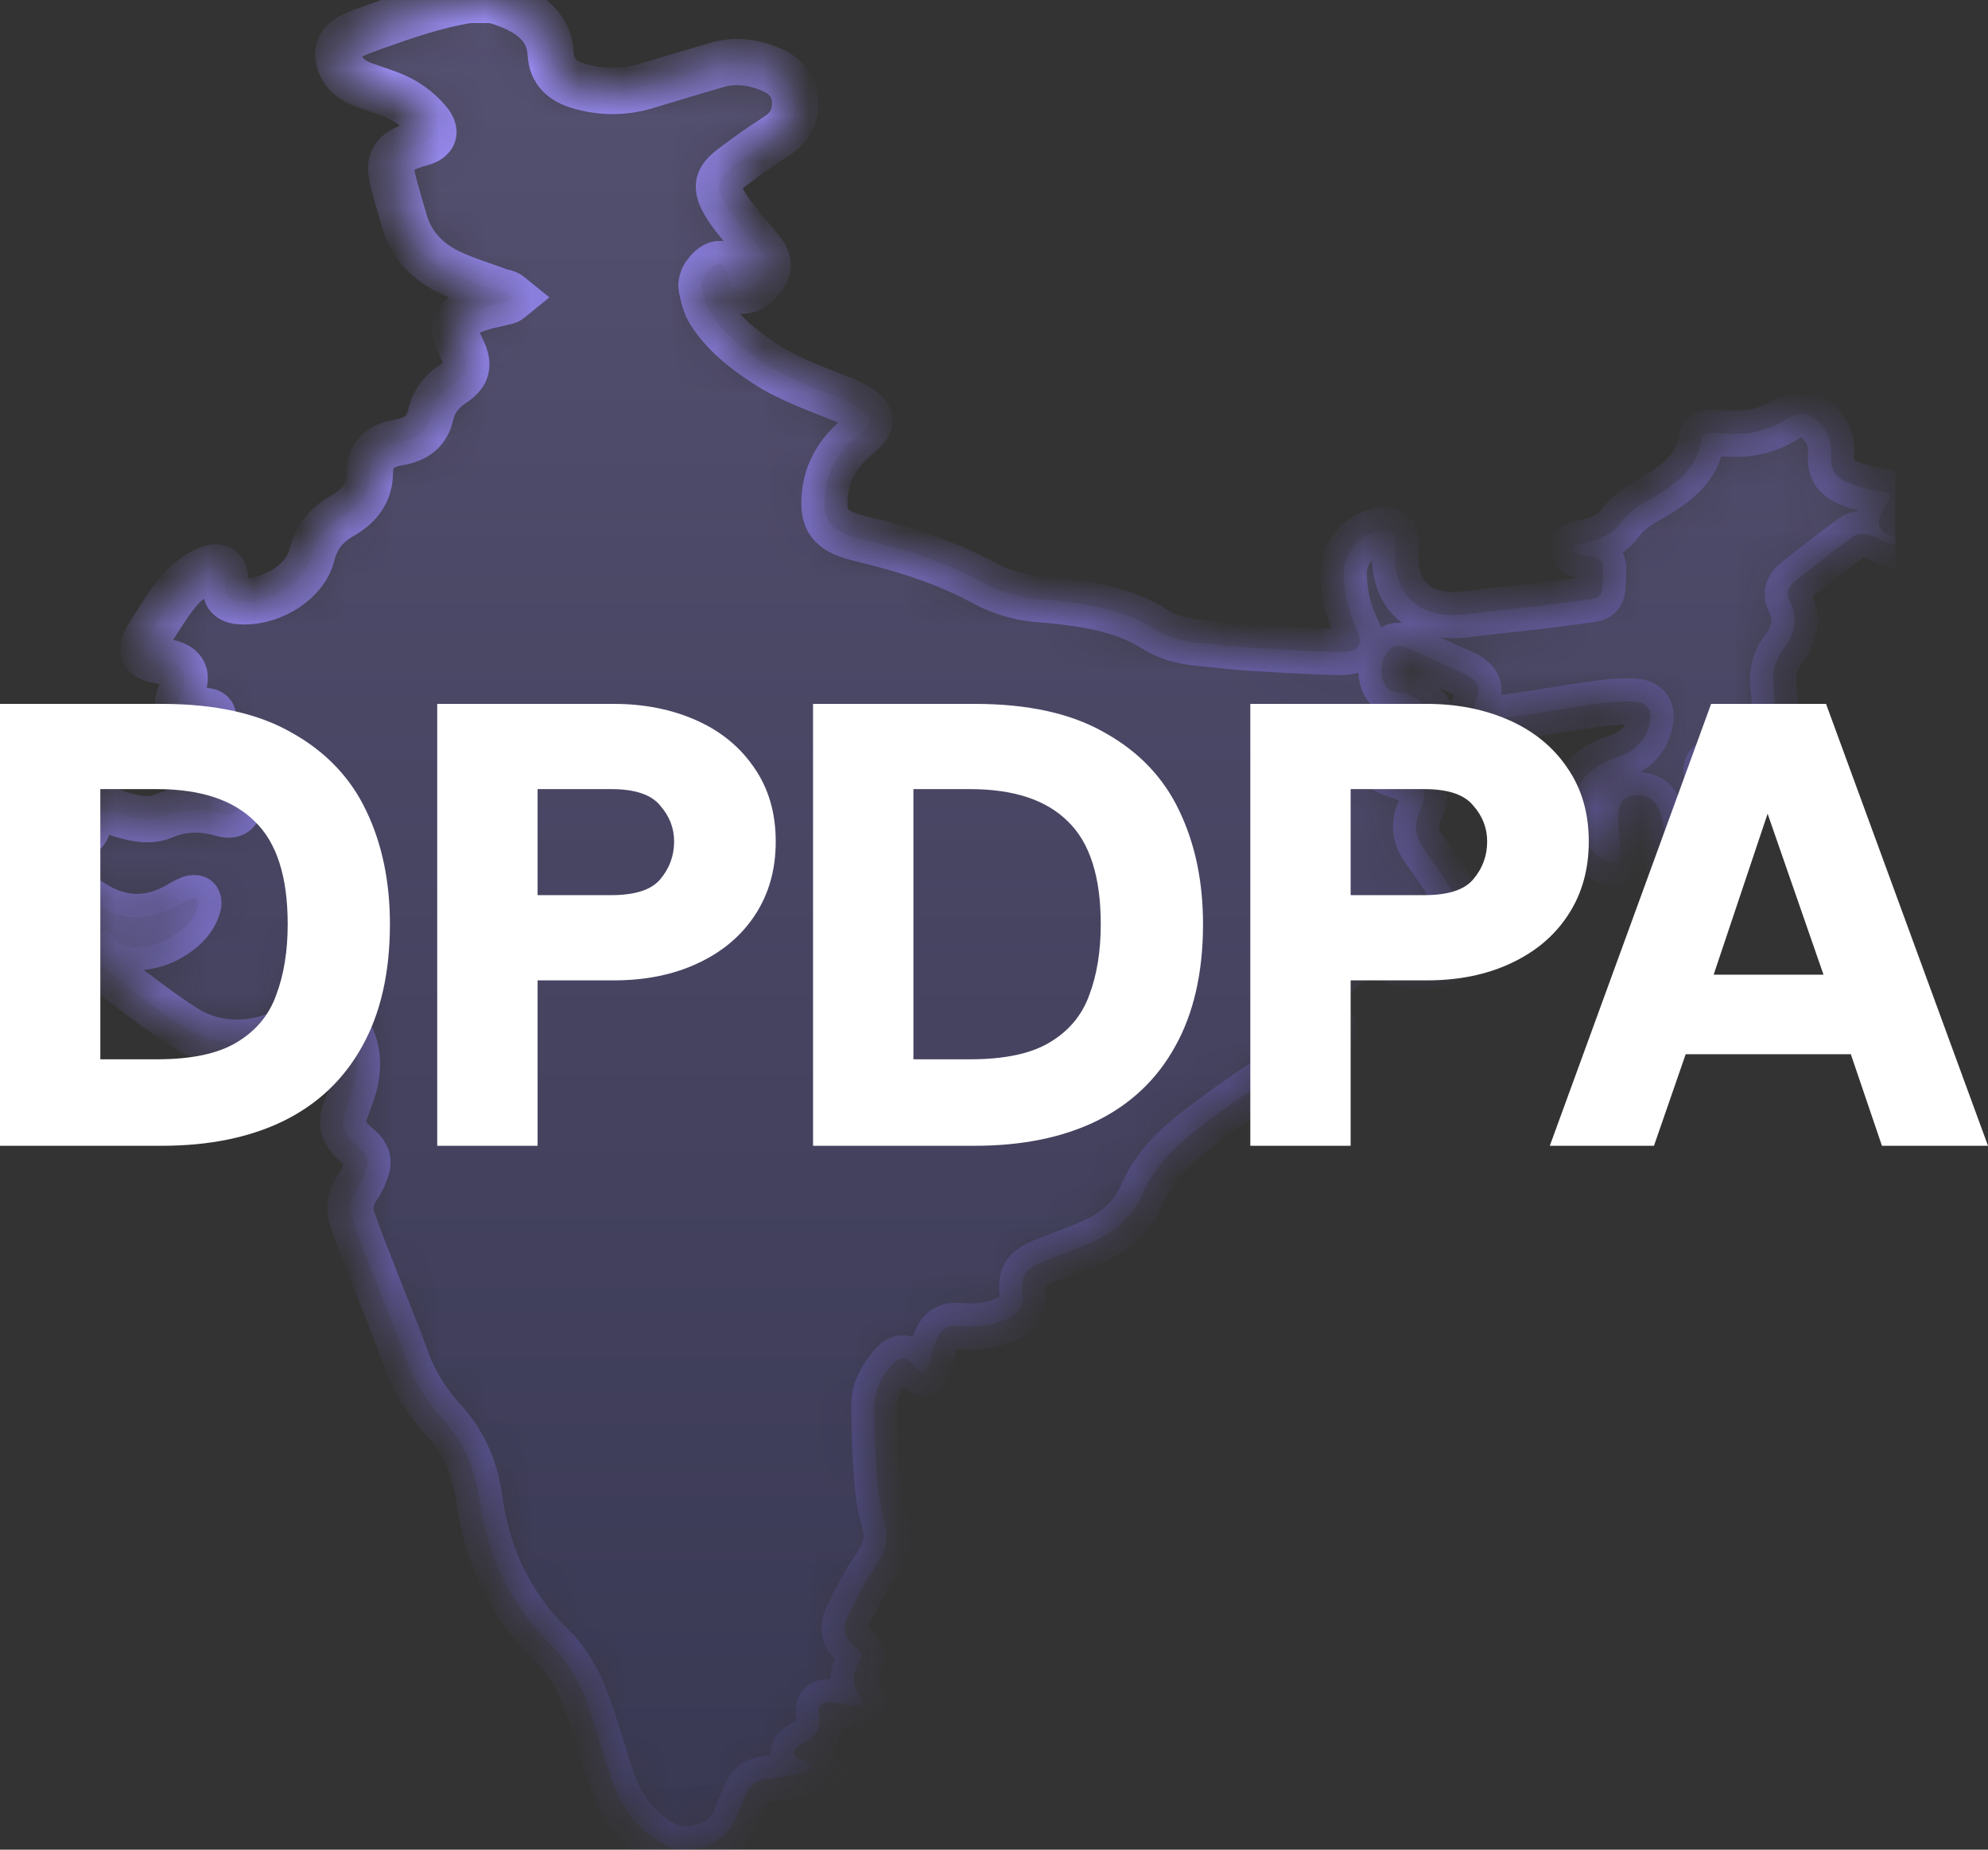
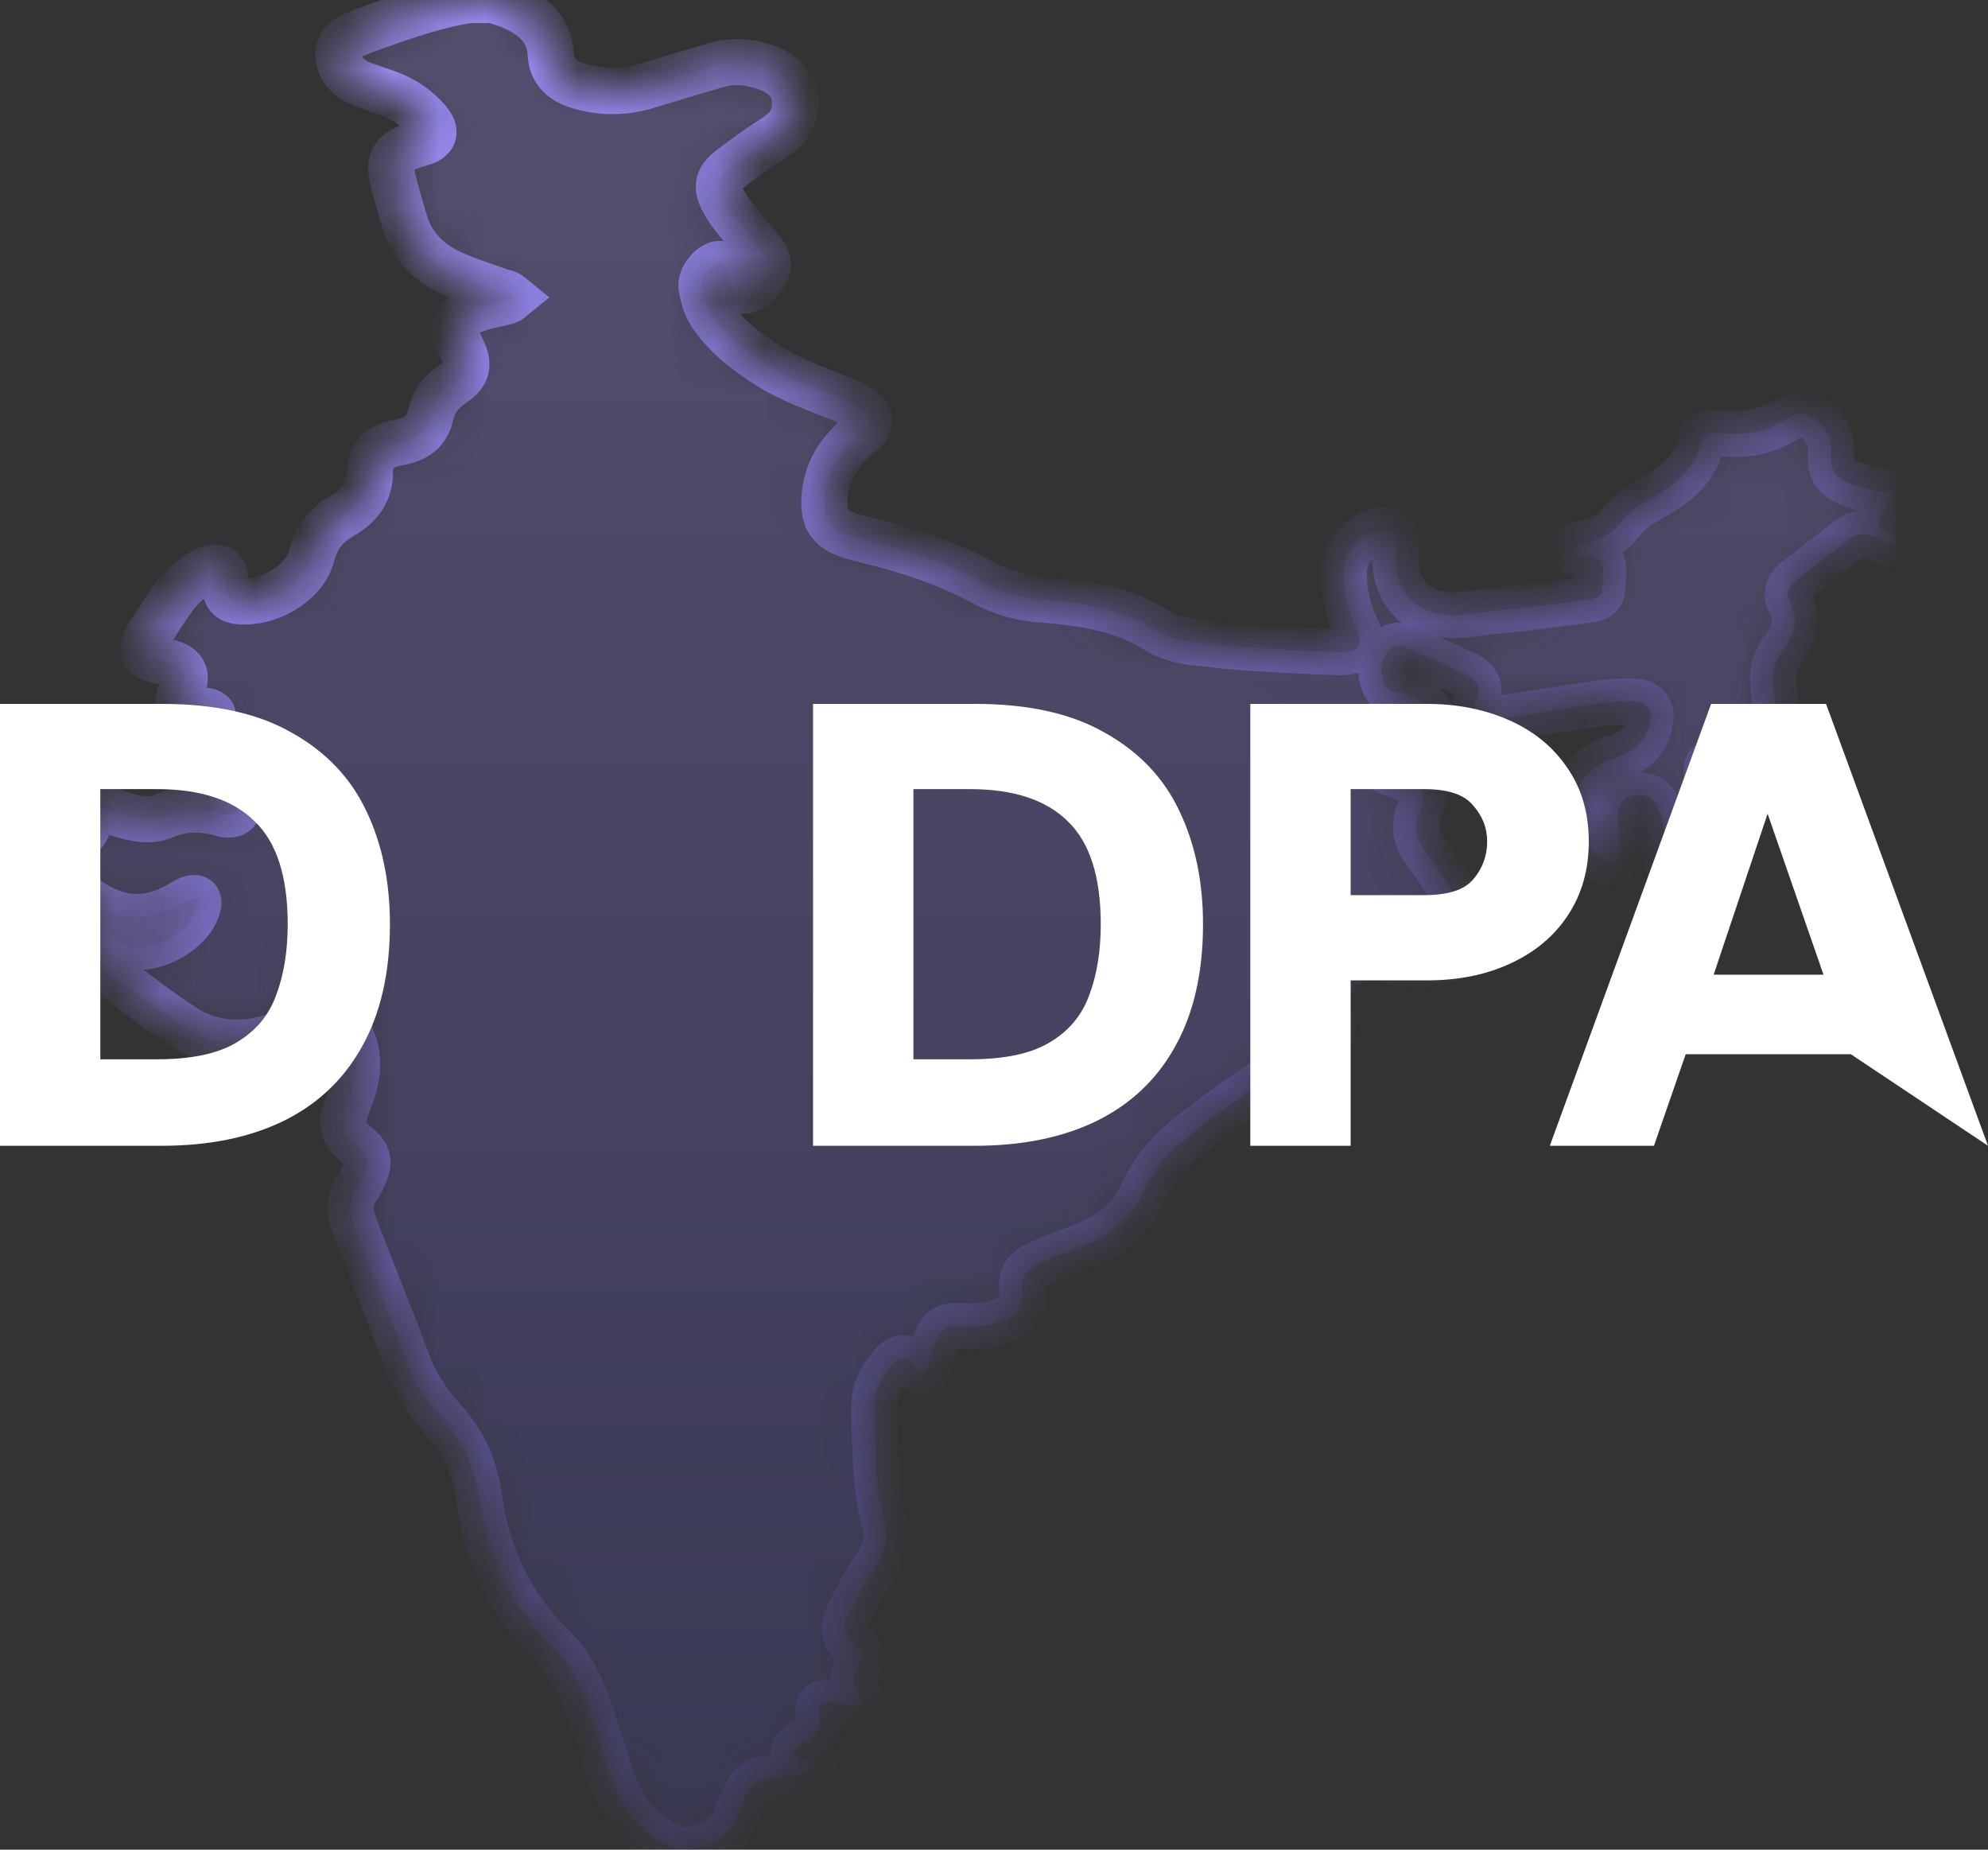
<svg xmlns="http://www.w3.org/2000/svg" width="43" height="40" viewBox="0 0 43 40" fill="none">
  <rect x="0" y="0" width="43" height="40" fill="#333333" stroke="none" />
  <g clip-path="url(#clip0_17_182)">
    <mask id="path-1-inside-1_17_182" fill="white">
      <path d="M2.035 19.547C2.626 19.912 3.231 19.928 3.843 19.579C3.931 19.528 4.018 19.478 4.113 19.438C4.155 19.421 4.226 19.415 4.257 19.435C4.286 19.455 4.298 19.519 4.29 19.557C4.238 19.792 4.089 19.983 3.889 20.139C3.591 20.371 3.243 20.499 2.837 20.484C2.683 20.478 2.555 20.434 2.473 20.307C2.418 20.22 2.371 20.111 2.213 20.162C2.061 20.211 1.962 20.353 2 20.492C2.024 20.579 2.064 20.669 2.123 20.744C2.226 20.873 2.33 21.011 2.463 21.112C2.979 21.501 3.486 21.904 4.039 22.249C4.742 22.689 5.73 22.63 6.384 22.161C6.463 22.104 6.547 22.036 6.59 21.956C6.813 21.539 6.971 21.11 6.881 20.637C6.867 20.562 6.907 20.446 6.971 20.399C7.093 20.307 7.264 20.304 7.396 20.383C7.467 20.426 7.524 20.535 7.521 20.609C7.515 20.75 7.467 20.89 7.424 21.029C7.287 21.469 7.292 21.889 7.536 22.312C7.781 22.738 7.763 23.193 7.606 23.645C7.555 23.787 7.5 23.928 7.453 24.07C7.377 24.3 7.437 24.505 7.625 24.68C7.68 24.732 7.737 24.784 7.794 24.835C7.937 24.958 7.982 25.108 7.926 25.271C7.881 25.403 7.829 25.537 7.748 25.653C7.583 25.882 7.54 26.128 7.625 26.376C7.789 26.851 7.98 27.318 8.162 27.787C8.372 28.329 8.599 28.868 8.793 29.414C8.963 29.892 9.237 30.317 9.587 30.703C10.043 31.207 10.28 31.769 10.368 32.414C10.531 33.596 11.005 34.678 11.923 35.578C12.327 35.973 12.564 36.444 12.736 36.94C12.918 37.464 13.062 37.998 13.246 38.52C13.424 39.029 13.724 39.476 14.22 39.798C14.312 39.858 14.419 39.901 14.539 39.962H14.535C14.754 40.023 15.045 40.029 15.39 39.861C15.447 39.834 15.501 39.806 15.551 39.773C15.743 39.643 15.873 39.472 15.943 39.259C16 39.082 16.088 38.914 16.163 38.742C16.232 38.583 16.36 38.502 16.553 38.476C16.84 38.436 17.125 38.386 17.409 38.329C17.475 38.317 17.528 38.262 17.589 38.229C17.539 38.184 17.495 38.12 17.435 38.1C17.099 37.989 17.071 37.835 17.411 37.677C17.669 37.558 17.759 37.346 17.716 37.091C17.679 36.871 17.756 36.796 18.01 36.816C18.166 36.828 18.317 36.871 18.473 36.888C18.529 36.894 18.607 36.877 18.641 36.844C18.664 36.821 18.645 36.743 18.617 36.705C18.431 36.459 18.405 36.216 18.589 35.956C18.672 35.839 18.638 35.709 18.516 35.623C18.236 35.425 18.224 35.175 18.352 34.916C18.523 34.57 18.698 34.22 18.922 33.899C19.152 33.57 19.244 33.257 19.125 32.869C19.017 32.522 18.988 32.153 18.96 31.791C18.924 31.342 18.92 30.89 18.91 30.439C18.903 30.097 19.054 29.798 19.282 29.53C19.465 29.318 19.613 29.327 19.787 29.544C19.801 29.561 19.809 29.582 19.827 29.595C19.875 29.627 19.934 29.683 19.974 29.674C20.019 29.665 20.066 29.601 20.083 29.552C20.121 29.45 20.137 29.343 20.166 29.237C20.194 29.143 20.218 29.048 20.26 28.958C20.369 28.718 20.51 28.654 20.802 28.678C21.163 28.709 21.511 28.657 21.829 28.497C22.045 28.388 22.144 28.223 22.12 27.997C22.075 27.577 22.167 27.443 22.602 27.267C22.971 27.119 23.352 26.988 23.711 26.82C24.177 26.602 24.515 26.266 24.706 25.827C24.916 25.342 25.261 24.942 25.687 24.59C26.502 23.923 27.399 23.349 28.292 22.767C28.436 22.672 28.587 22.581 28.713 22.469C28.878 22.324 28.871 22.19 28.711 22.04C28.545 21.883 28.495 21.698 28.609 21.518C28.746 21.301 28.89 21.069 29.096 20.909C29.438 20.643 29.828 20.426 30.202 20.192C30.254 20.16 30.323 20.15 30.386 20.13L30.422 20.171C30.342 20.246 30.263 20.321 30.185 20.399C29.956 20.623 30.006 20.779 30.341 20.837C30.672 20.893 31.001 20.877 31.316 20.759C31.665 20.629 31.826 20.379 31.736 20.053C31.602 19.571 31.342 19.136 31.051 18.714C30.961 18.583 30.862 18.455 30.774 18.323C30.594 18.056 30.588 17.781 30.724 17.499C30.883 17.166 30.81 17.001 30.438 16.847C30.322 16.798 30.2 16.761 30.086 16.714C29.788 16.589 29.684 16.419 29.741 16.161C29.805 15.874 30.055 15.639 30.335 15.631C30.477 15.627 30.621 15.668 30.765 15.677C30.836 15.681 30.939 15.685 30.971 15.648C31.005 15.611 30.994 15.515 30.961 15.466C30.797 15.21 30.59 14.991 30.219 14.97C30.065 14.961 29.977 14.877 29.93 14.758C29.845 14.538 29.864 14.322 29.994 14.119C30.098 13.959 30.256 13.927 30.439 14.011C30.847 14.197 31.254 14.383 31.663 14.565C31.927 14.683 32.043 14.851 31.942 15.107C31.807 15.449 31.977 15.607 32.407 15.546C33.135 15.442 33.861 15.316 34.589 15.213C34.828 15.179 35.076 15.165 35.319 15.171C35.605 15.178 35.734 15.329 35.693 15.581C35.627 15.987 35.374 16.26 34.928 16.395C34.18 16.619 33.826 17.323 34.138 17.974C34.26 18.229 34.435 18.453 34.707 18.6C34.783 18.641 34.904 18.67 34.975 18.642C35.029 18.623 35.057 18.502 35.055 18.429C35.048 18.224 35.015 18.021 35 17.816C34.993 17.729 34.994 17.642 35.005 17.555C35.024 17.393 35.088 17.254 35.289 17.207C35.481 17.161 35.726 17.232 35.821 17.39C35.897 17.519 35.948 17.665 35.972 17.81C36.02 18.099 36.033 18.392 36.083 18.681C36.135 18.979 36.286 19.226 36.631 19.342C36.899 19.433 37.088 19.363 37.111 19.113C37.144 18.763 37.144 18.407 37.114 18.056C37.081 17.653 36.995 17.254 36.941 16.851C36.923 16.724 36.858 16.566 37.017 16.483C37.17 16.405 37.284 16.537 37.402 16.602C37.476 16.644 37.544 16.692 37.62 16.729C37.915 16.876 38.12 16.83 38.229 16.55C38.322 16.312 38.388 16.056 38.402 15.804C38.421 15.474 38.392 15.139 38.359 14.81C38.329 14.524 38.4 14.266 38.577 14.035C38.827 13.709 38.901 13.376 38.711 13.006C38.627 12.846 38.676 12.687 38.823 12.571C39.237 12.241 39.655 11.914 40.085 11.601C40.158 11.548 40.309 11.539 40.409 11.56C40.546 11.591 40.666 11.673 40.797 11.726C40.861 11.752 40.934 11.76 41.004 11.777V11.623C40.622 11.497 40.55 11.337 40.738 11.022C40.984 10.615 40.919 10.687 40.513 10.599C40.373 10.569 40.231 10.535 40.095 10.488C39.712 10.355 39.579 10.175 39.605 9.816C39.624 9.556 39.542 9.33 39.35 9.135C39.127 8.907 38.931 8.881 38.653 9.057C38.294 9.285 37.901 9.396 37.459 9.379C37.308 9.373 37.157 9.37 37.005 9.364C36.898 9.359 36.816 9.395 36.804 9.494C36.722 10.129 36.23 10.489 35.674 10.801C35.424 10.94 35.199 11.09 35.041 11.317C34.901 11.519 34.675 11.629 34.428 11.7C34.329 11.729 34.225 11.746 34.126 11.778C34.078 11.795 34.039 11.836 33.998 11.865C34.038 11.905 34.069 11.963 34.117 11.98C34.213 12.014 34.318 12.035 34.421 12.043C34.584 12.056 34.669 12.136 34.674 12.268C34.681 12.421 34.667 12.574 34.658 12.727C34.65 12.864 34.568 12.939 34.41 12.959C34.013 13.008 33.618 13.066 33.22 13.113C32.731 13.171 32.239 13.214 31.752 13.279C30.829 13.405 30.244 12.997 30.181 12.169C30.171 12.026 30.181 11.882 30.178 11.739C30.174 11.499 30.043 11.416 29.781 11.491C29.354 11.612 29.056 11.985 29.065 12.418C29.074 12.815 29.15 13.206 29.33 13.571C29.555 14.026 29.296 14.109 28.918 14.1C28.261 14.083 27.605 14.041 26.95 13.999C26.602 13.976 26.257 13.93 25.91 13.899C25.567 13.867 25.243 13.776 24.968 13.602C24.363 13.22 23.671 13.085 22.957 13.002C22.836 12.988 22.714 12.973 22.593 12.966C22.12 12.942 21.681 12.824 21.276 12.603C20.487 12.175 19.626 11.894 18.736 11.679C18.664 11.661 18.591 11.644 18.518 11.624C17.962 11.476 17.797 11.25 17.837 10.737C17.877 10.236 18.107 9.821 18.508 9.472C18.574 9.414 18.645 9.361 18.705 9.3C18.834 9.172 18.842 9.016 18.7 8.901C18.577 8.804 18.431 8.721 18.281 8.66C17.69 8.419 17.079 8.213 16.551 7.868C16.079 7.561 15.65 7.214 15.36 6.76C15.258 6.602 15.213 6.408 15.176 6.224C15.159 6.133 15.197 6.014 15.254 5.933C15.32 5.84 15.431 5.724 15.535 5.711C15.689 5.694 15.691 5.859 15.735 5.962C15.788 6.09 15.804 6.255 15.991 6.281C16.187 6.308 16.331 6.2 16.447 6.07C16.653 5.838 16.658 5.652 16.464 5.412C16.272 5.174 16.071 4.942 15.882 4.702C15.793 4.589 15.71 4.468 15.644 4.345C15.485 4.044 15.518 3.864 15.802 3.645C16.118 3.404 16.442 3.169 16.781 2.955C17.116 2.746 17.227 2.466 17.19 2.129C17.156 1.805 16.934 1.597 16.608 1.474C16.251 1.336 15.88 1.295 15.502 1.405C15.007 1.55 14.509 1.697 14.015 1.849C13.531 2.001 13.044 2.005 12.559 1.872C12.171 1.765 11.932 1.553 11.911 1.164C11.878 0.571 11.441 0.257 10.859 0.06C10.795 0.038 10.727 0.018 10.661 -0.001H10.138C9.424 0.115 8.755 0.348 8.086 0.586C7.935 0.64 7.784 0.696 7.638 0.761C7.349 0.89 7.259 1.089 7.352 1.362C7.43 1.588 7.606 1.738 7.848 1.828C8.041 1.898 8.238 1.961 8.431 2.033C8.765 2.158 9.037 2.355 9.256 2.608C9.458 2.843 9.406 3.014 9.093 3.098C8.401 3.282 8.399 3.529 8.526 4.004C8.599 4.273 8.675 4.542 8.756 4.809C8.904 5.296 9.242 5.662 9.739 5.896C10.081 6.056 10.451 6.168 10.81 6.299C10.864 6.319 10.925 6.324 10.975 6.347C11.017 6.366 11.05 6.402 11.086 6.431C11.05 6.46 11.017 6.501 10.975 6.513C10.803 6.559 10.625 6.589 10.453 6.638C10.322 6.676 10.19 6.724 10.075 6.791C9.867 6.91 9.805 7.076 9.878 7.286C9.921 7.408 9.985 7.524 10.034 7.645C10.146 7.924 10.082 8.113 9.812 8.291C9.554 8.46 9.38 8.681 9.32 8.958C9.243 9.309 9.02 9.503 8.62 9.569C8.212 9.636 8.001 9.844 8.001 10.206C8.001 10.633 7.789 10.938 7.394 11.161C7.037 11.361 6.834 11.644 6.742 12.014C6.604 12.566 5.916 13.012 5.271 13.006C4.98 13.003 4.872 12.91 4.869 12.653C4.869 12.649 4.869 12.643 4.869 12.638C4.91 12.189 4.63 12.212 4.345 12.385C4.149 12.504 3.962 12.656 3.827 12.829C3.598 13.119 3.413 13.434 3.213 13.741C3.174 13.802 3.144 13.87 3.122 13.939C3.073 14.092 3.122 14.188 3.291 14.245C3.404 14.283 3.527 14.298 3.645 14.327C3.941 14.397 4.045 14.548 3.973 14.81C3.943 14.913 3.895 15.014 3.867 15.118C3.82 15.283 3.872 15.35 4.063 15.368C4.172 15.379 4.283 15.373 4.394 15.371C4.56 15.37 4.652 15.446 4.591 15.581C4.439 15.923 4.576 16.181 4.834 16.431C5.099 16.689 5.21 17.006 5.184 17.354C5.167 17.578 5.04 17.661 4.798 17.592C4.37 17.47 3.961 17.467 3.545 17.645C3.264 17.766 2.964 17.712 2.676 17.628C2.55 17.592 2.427 17.541 2.298 17.511C2.097 17.462 1.986 17.526 1.946 17.706C1.868 18.052 1.766 18.119 1.362 18.142C1.238 18.149 1.115 18.204 0.991 18.239V18.455C1.21 18.913 1.57 19.269 2.026 19.55L2.035 19.547Z" />
    </mask>
    <path d="M2.035 19.547C2.626 19.912 3.231 19.928 3.843 19.579C3.931 19.528 4.018 19.478 4.113 19.438C4.155 19.421 4.226 19.415 4.257 19.435C4.286 19.455 4.298 19.519 4.29 19.557C4.238 19.792 4.089 19.983 3.889 20.139C3.591 20.371 3.243 20.499 2.837 20.484C2.683 20.478 2.555 20.434 2.473 20.307C2.418 20.22 2.371 20.111 2.213 20.162C2.061 20.211 1.962 20.353 2 20.492C2.024 20.579 2.064 20.669 2.123 20.744C2.226 20.873 2.33 21.011 2.463 21.112C2.979 21.501 3.486 21.904 4.039 22.249C4.742 22.689 5.73 22.63 6.384 22.161C6.463 22.104 6.547 22.036 6.59 21.956C6.813 21.539 6.971 21.11 6.881 20.637C6.867 20.562 6.907 20.446 6.971 20.399C7.093 20.307 7.264 20.304 7.396 20.383C7.467 20.426 7.524 20.535 7.521 20.609C7.515 20.75 7.467 20.89 7.424 21.029C7.287 21.469 7.292 21.889 7.536 22.312C7.781 22.738 7.763 23.193 7.606 23.645C7.555 23.787 7.5 23.928 7.453 24.07C7.377 24.3 7.437 24.505 7.625 24.68C7.68 24.732 7.737 24.784 7.794 24.835C7.937 24.958 7.982 25.108 7.926 25.271C7.881 25.403 7.829 25.537 7.748 25.653C7.583 25.882 7.54 26.128 7.625 26.376C7.789 26.851 7.98 27.318 8.162 27.787C8.372 28.329 8.599 28.868 8.793 29.414C8.963 29.892 9.237 30.317 9.587 30.703C10.043 31.207 10.28 31.769 10.368 32.414C10.531 33.596 11.005 34.678 11.923 35.578C12.327 35.973 12.564 36.444 12.736 36.94C12.918 37.464 13.062 37.998 13.246 38.52C13.424 39.029 13.724 39.476 14.22 39.798C14.312 39.858 14.419 39.901 14.539 39.962H14.535C14.754 40.023 15.045 40.029 15.39 39.861C15.447 39.834 15.501 39.806 15.551 39.773C15.743 39.643 15.873 39.472 15.943 39.259C16 39.082 16.088 38.914 16.163 38.742C16.232 38.583 16.36 38.502 16.553 38.476C16.84 38.436 17.125 38.386 17.409 38.329C17.475 38.317 17.528 38.262 17.589 38.229C17.539 38.184 17.495 38.12 17.435 38.1C17.099 37.989 17.071 37.835 17.411 37.677C17.669 37.558 17.759 37.346 17.716 37.091C17.679 36.871 17.756 36.796 18.01 36.816C18.166 36.828 18.317 36.871 18.473 36.888C18.529 36.894 18.607 36.877 18.641 36.844C18.664 36.821 18.645 36.743 18.617 36.705C18.431 36.459 18.405 36.216 18.589 35.956C18.672 35.839 18.638 35.709 18.516 35.623C18.236 35.425 18.224 35.175 18.352 34.916C18.523 34.57 18.698 34.22 18.922 33.899C19.152 33.57 19.244 33.257 19.125 32.869C19.017 32.522 18.988 32.153 18.96 31.791C18.924 31.342 18.92 30.89 18.91 30.439C18.903 30.097 19.054 29.798 19.282 29.53C19.465 29.318 19.613 29.327 19.787 29.544C19.801 29.561 19.809 29.582 19.827 29.595C19.875 29.627 19.934 29.683 19.974 29.674C20.019 29.665 20.066 29.601 20.083 29.552C20.121 29.45 20.137 29.343 20.166 29.237C20.194 29.143 20.218 29.048 20.26 28.958C20.369 28.718 20.51 28.654 20.802 28.678C21.163 28.709 21.511 28.657 21.829 28.497C22.045 28.388 22.144 28.223 22.12 27.997C22.075 27.577 22.167 27.443 22.602 27.267C22.971 27.119 23.352 26.988 23.711 26.82C24.177 26.602 24.515 26.266 24.706 25.827C24.916 25.342 25.261 24.942 25.687 24.59C26.502 23.923 27.399 23.349 28.292 22.767C28.436 22.672 28.587 22.581 28.713 22.469C28.878 22.324 28.871 22.19 28.711 22.04C28.545 21.883 28.495 21.698 28.609 21.518C28.746 21.301 28.89 21.069 29.096 20.909C29.438 20.643 29.828 20.426 30.202 20.192C30.254 20.16 30.323 20.15 30.386 20.13L30.422 20.171C30.342 20.246 30.263 20.321 30.185 20.399C29.956 20.623 30.006 20.779 30.341 20.837C30.672 20.893 31.001 20.877 31.316 20.759C31.665 20.629 31.826 20.379 31.736 20.053C31.602 19.571 31.342 19.136 31.051 18.714C30.961 18.583 30.862 18.455 30.774 18.323C30.594 18.056 30.588 17.781 30.724 17.499C30.883 17.166 30.81 17.001 30.438 16.847C30.322 16.798 30.2 16.761 30.086 16.714C29.788 16.589 29.684 16.419 29.741 16.161C29.805 15.874 30.055 15.639 30.335 15.631C30.477 15.627 30.621 15.668 30.765 15.677C30.836 15.681 30.939 15.685 30.971 15.648C31.005 15.611 30.994 15.515 30.961 15.466C30.797 15.21 30.59 14.991 30.219 14.97C30.065 14.961 29.977 14.877 29.93 14.758C29.845 14.538 29.864 14.322 29.994 14.119C30.098 13.959 30.256 13.927 30.439 14.011C30.847 14.197 31.254 14.383 31.663 14.565C31.927 14.683 32.043 14.851 31.942 15.107C31.807 15.449 31.977 15.607 32.407 15.546C33.135 15.442 33.861 15.316 34.589 15.213C34.828 15.179 35.076 15.165 35.319 15.171C35.605 15.178 35.734 15.329 35.693 15.581C35.627 15.987 35.374 16.26 34.928 16.395C34.18 16.619 33.826 17.323 34.138 17.974C34.26 18.229 34.435 18.453 34.707 18.6C34.783 18.641 34.904 18.67 34.975 18.642C35.029 18.623 35.057 18.502 35.055 18.429C35.048 18.224 35.015 18.021 35 17.816C34.993 17.729 34.994 17.642 35.005 17.555C35.024 17.393 35.088 17.254 35.289 17.207C35.481 17.161 35.726 17.232 35.821 17.39C35.897 17.519 35.948 17.665 35.972 17.81C36.02 18.099 36.033 18.392 36.083 18.681C36.135 18.979 36.286 19.226 36.631 19.342C36.899 19.433 37.088 19.363 37.111 19.113C37.144 18.763 37.144 18.407 37.114 18.056C37.081 17.653 36.995 17.254 36.941 16.851C36.923 16.724 36.858 16.566 37.017 16.483C37.17 16.405 37.284 16.537 37.402 16.602C37.476 16.644 37.544 16.692 37.62 16.729C37.915 16.876 38.12 16.83 38.229 16.55C38.322 16.312 38.388 16.056 38.402 15.804C38.421 15.474 38.392 15.139 38.359 14.81C38.329 14.524 38.4 14.266 38.577 14.035C38.827 13.709 38.901 13.376 38.711 13.006C38.627 12.846 38.676 12.687 38.823 12.571C39.237 12.241 39.655 11.914 40.085 11.601C40.158 11.548 40.309 11.539 40.409 11.56C40.546 11.591 40.666 11.673 40.797 11.726C40.861 11.752 40.934 11.76 41.004 11.777V11.623C40.622 11.497 40.55 11.337 40.738 11.022C40.984 10.615 40.919 10.687 40.513 10.599C40.373 10.569 40.231 10.535 40.095 10.488C39.712 10.355 39.579 10.175 39.605 9.816C39.624 9.556 39.542 9.33 39.35 9.135C39.127 8.907 38.931 8.881 38.653 9.057C38.294 9.285 37.901 9.396 37.459 9.379C37.308 9.373 37.157 9.37 37.005 9.364C36.898 9.359 36.816 9.395 36.804 9.494C36.722 10.129 36.23 10.489 35.674 10.801C35.424 10.94 35.199 11.09 35.041 11.317C34.901 11.519 34.675 11.629 34.428 11.7C34.329 11.729 34.225 11.746 34.126 11.778C34.078 11.795 34.039 11.836 33.998 11.865C34.038 11.905 34.069 11.963 34.117 11.98C34.213 12.014 34.318 12.035 34.421 12.043C34.584 12.056 34.669 12.136 34.674 12.268C34.681 12.421 34.667 12.574 34.658 12.727C34.65 12.864 34.568 12.939 34.41 12.959C34.013 13.008 33.618 13.066 33.22 13.113C32.731 13.171 32.239 13.214 31.752 13.279C30.829 13.405 30.244 12.997 30.181 12.169C30.171 12.026 30.181 11.882 30.178 11.739C30.174 11.499 30.043 11.416 29.781 11.491C29.354 11.612 29.056 11.985 29.065 12.418C29.074 12.815 29.15 13.206 29.33 13.571C29.555 14.026 29.296 14.109 28.918 14.1C28.261 14.083 27.605 14.041 26.95 13.999C26.602 13.976 26.257 13.93 25.91 13.899C25.567 13.867 25.243 13.776 24.968 13.602C24.363 13.22 23.671 13.085 22.957 13.002C22.836 12.988 22.714 12.973 22.593 12.966C22.12 12.942 21.681 12.824 21.276 12.603C20.487 12.175 19.626 11.894 18.736 11.679C18.664 11.661 18.591 11.644 18.518 11.624C17.962 11.476 17.797 11.25 17.837 10.737C17.877 10.236 18.107 9.821 18.508 9.472C18.574 9.414 18.645 9.361 18.705 9.3C18.834 9.172 18.842 9.016 18.7 8.901C18.577 8.804 18.431 8.721 18.281 8.66C17.69 8.419 17.079 8.213 16.551 7.868C16.079 7.561 15.65 7.214 15.36 6.76C15.258 6.602 15.213 6.408 15.176 6.224C15.159 6.133 15.197 6.014 15.254 5.933C15.32 5.84 15.431 5.724 15.535 5.711C15.689 5.694 15.691 5.859 15.735 5.962C15.788 6.09 15.804 6.255 15.991 6.281C16.187 6.308 16.331 6.2 16.447 6.07C16.653 5.838 16.658 5.652 16.464 5.412C16.272 5.174 16.071 4.942 15.882 4.702C15.793 4.589 15.71 4.468 15.644 4.345C15.485 4.044 15.518 3.864 15.802 3.645C16.118 3.404 16.442 3.169 16.781 2.955C17.116 2.746 17.227 2.466 17.19 2.129C17.156 1.805 16.934 1.597 16.608 1.474C16.251 1.336 15.88 1.295 15.502 1.405C15.007 1.55 14.509 1.697 14.015 1.849C13.531 2.001 13.044 2.005 12.559 1.872C12.171 1.765 11.932 1.553 11.911 1.164C11.878 0.571 11.441 0.257 10.859 0.06C10.795 0.038 10.727 0.018 10.661 -0.001H10.138C9.424 0.115 8.755 0.348 8.086 0.586C7.935 0.64 7.784 0.696 7.638 0.761C7.349 0.89 7.259 1.089 7.352 1.362C7.43 1.588 7.606 1.738 7.848 1.828C8.041 1.898 8.238 1.961 8.431 2.033C8.765 2.158 9.037 2.355 9.256 2.608C9.458 2.843 9.406 3.014 9.093 3.098C8.401 3.282 8.399 3.529 8.526 4.004C8.599 4.273 8.675 4.542 8.756 4.809C8.904 5.296 9.242 5.662 9.739 5.896C10.081 6.056 10.451 6.168 10.81 6.299C10.864 6.319 10.925 6.324 10.975 6.347C11.017 6.366 11.05 6.402 11.086 6.431C11.05 6.46 11.017 6.501 10.975 6.513C10.803 6.559 10.625 6.589 10.453 6.638C10.322 6.676 10.19 6.724 10.075 6.791C9.867 6.91 9.805 7.076 9.878 7.286C9.921 7.408 9.985 7.524 10.034 7.645C10.146 7.924 10.082 8.113 9.812 8.291C9.554 8.46 9.38 8.681 9.32 8.958C9.243 9.309 9.02 9.503 8.62 9.569C8.212 9.636 8.001 9.844 8.001 10.206C8.001 10.633 7.789 10.938 7.394 11.161C7.037 11.361 6.834 11.644 6.742 12.014C6.604 12.566 5.916 13.012 5.271 13.006C4.98 13.003 4.872 12.91 4.869 12.653C4.869 12.649 4.869 12.643 4.869 12.638C4.91 12.189 4.63 12.212 4.345 12.385C4.149 12.504 3.962 12.656 3.827 12.829C3.598 13.119 3.413 13.434 3.213 13.741C3.174 13.802 3.144 13.87 3.122 13.939C3.073 14.092 3.122 14.188 3.291 14.245C3.404 14.283 3.527 14.298 3.645 14.327C3.941 14.397 4.045 14.548 3.973 14.81C3.943 14.913 3.895 15.014 3.867 15.118C3.82 15.283 3.872 15.35 4.063 15.368C4.172 15.379 4.283 15.373 4.394 15.371C4.56 15.37 4.652 15.446 4.591 15.581C4.439 15.923 4.576 16.181 4.834 16.431C5.099 16.689 5.21 17.006 5.184 17.354C5.167 17.578 5.04 17.661 4.798 17.592C4.37 17.47 3.961 17.467 3.545 17.645C3.264 17.766 2.964 17.712 2.676 17.628C2.55 17.592 2.427 17.541 2.298 17.511C2.097 17.462 1.986 17.526 1.946 17.706C1.868 18.052 1.766 18.119 1.362 18.142C1.238 18.149 1.115 18.204 0.991 18.239V18.455C1.21 18.913 1.57 19.269 2.026 19.55L2.035 19.547Z" fill="url(#paint0_linear_17_182)" fill-opacity="0.3" stroke="url(#paint1_linear_17_182)" mask="url(#path-1-inside-1_17_182)" />
  </g>
  <path d="M0 24.778V15.222H3.503C4.657 15.222 5.595 15.431 6.319 15.85C7.051 16.26 7.587 16.824 7.926 17.543C8.265 18.253 8.434 19.067 8.434 19.986C8.434 21.033 8.233 21.916 7.83 22.634C7.436 23.344 6.868 23.881 6.126 24.245C5.394 24.6 4.519 24.778 3.503 24.778H0ZM2.17 22.908H3.393C4.144 22.908 4.721 22.785 5.124 22.539C5.536 22.293 5.82 21.952 5.975 21.515C6.14 21.078 6.223 20.569 6.223 19.986C6.223 18.958 5.985 18.216 5.508 17.761C5.041 17.297 4.336 17.065 3.393 17.065H2.17V22.908Z" fill="white" />
-   <path d="M9.457 24.778V15.222H13.276C13.935 15.222 14.531 15.341 15.062 15.577C15.593 15.814 16.009 16.155 16.312 16.601C16.623 17.047 16.779 17.579 16.779 18.198C16.779 18.808 16.628 19.34 16.326 19.795C16.032 20.241 15.62 20.587 15.089 20.833C14.567 21.078 13.963 21.201 13.276 21.201H11.628V24.778H9.457ZM11.628 19.358H13.221C13.734 19.358 14.086 19.245 14.279 19.017C14.48 18.78 14.581 18.508 14.581 18.198C14.581 17.907 14.48 17.648 14.279 17.42C14.086 17.183 13.734 17.065 13.221 17.065H11.628V19.358Z" fill="white" />
  <path d="M17.586 24.778V15.222H21.089C22.243 15.222 23.182 15.431 23.905 15.85C24.638 16.26 25.174 16.824 25.512 17.543C25.851 18.253 26.021 19.067 26.021 19.986C26.021 21.033 25.819 21.916 25.416 22.634C25.023 23.344 24.455 23.881 23.713 24.245C22.98 24.6 22.106 24.778 21.089 24.778H17.586ZM19.757 22.908H20.979C21.73 22.908 22.307 22.785 22.71 22.539C23.122 22.293 23.406 21.952 23.562 21.515C23.727 21.078 23.809 20.569 23.809 19.986C23.809 18.958 23.571 18.216 23.095 17.761C22.628 17.297 21.923 17.065 20.979 17.065H19.757V22.908Z" fill="white" />
  <path d="M27.044 24.778V15.222H30.862C31.522 15.222 32.117 15.341 32.648 15.577C33.179 15.814 33.596 16.155 33.898 16.601C34.209 17.047 34.365 17.579 34.365 18.198C34.365 18.808 34.214 19.34 33.912 19.795C33.619 20.241 33.207 20.587 32.676 20.833C32.154 21.078 31.549 21.201 30.862 21.201H29.214V24.778H27.044ZM29.214 19.358H30.808C31.32 19.358 31.673 19.245 31.865 19.017C32.067 18.78 32.167 18.508 32.167 18.198C32.167 17.907 32.067 17.648 31.865 17.42C31.673 17.183 31.32 17.065 30.808 17.065H29.214V19.358Z" fill="white" />
-   <path d="M33.522 24.778L37.011 15.222H39.497L43 24.778H40.706L40.033 22.798H36.461L35.775 24.778H33.522ZM37.066 21.078H39.442L38.233 17.597L37.066 21.078Z" fill="white" />
+   <path d="M33.522 24.778L37.011 15.222H39.497L43 24.778L40.033 22.798H36.461L35.775 24.778H33.522ZM37.066 21.078H39.442L38.233 17.597L37.066 21.078Z" fill="white" />
  <defs>
    <linearGradient id="paint0_linear_17_182" x1="20.997" y1="-0.001" x2="20.997" y2="40.001" gradientUnits="userSpaceOnUse">
      <stop stop-color="#A193FF" />
      <stop offset="1" stop-color="#47459E" />
    </linearGradient>
    <linearGradient id="paint1_linear_17_182" x1="3.973" y1="2.793" x2="28.3" y2="37.443" gradientUnits="userSpaceOnUse">
      <stop stop-color="#A193FF" />
      <stop offset="1" stop-color="#695ACC" stop-opacity="0" />
    </linearGradient>
    <clipPath id="clip0_17_182">
      <rect width="40" height="40" fill="white" transform="translate(1)" />
    </clipPath>
  </defs>
</svg>